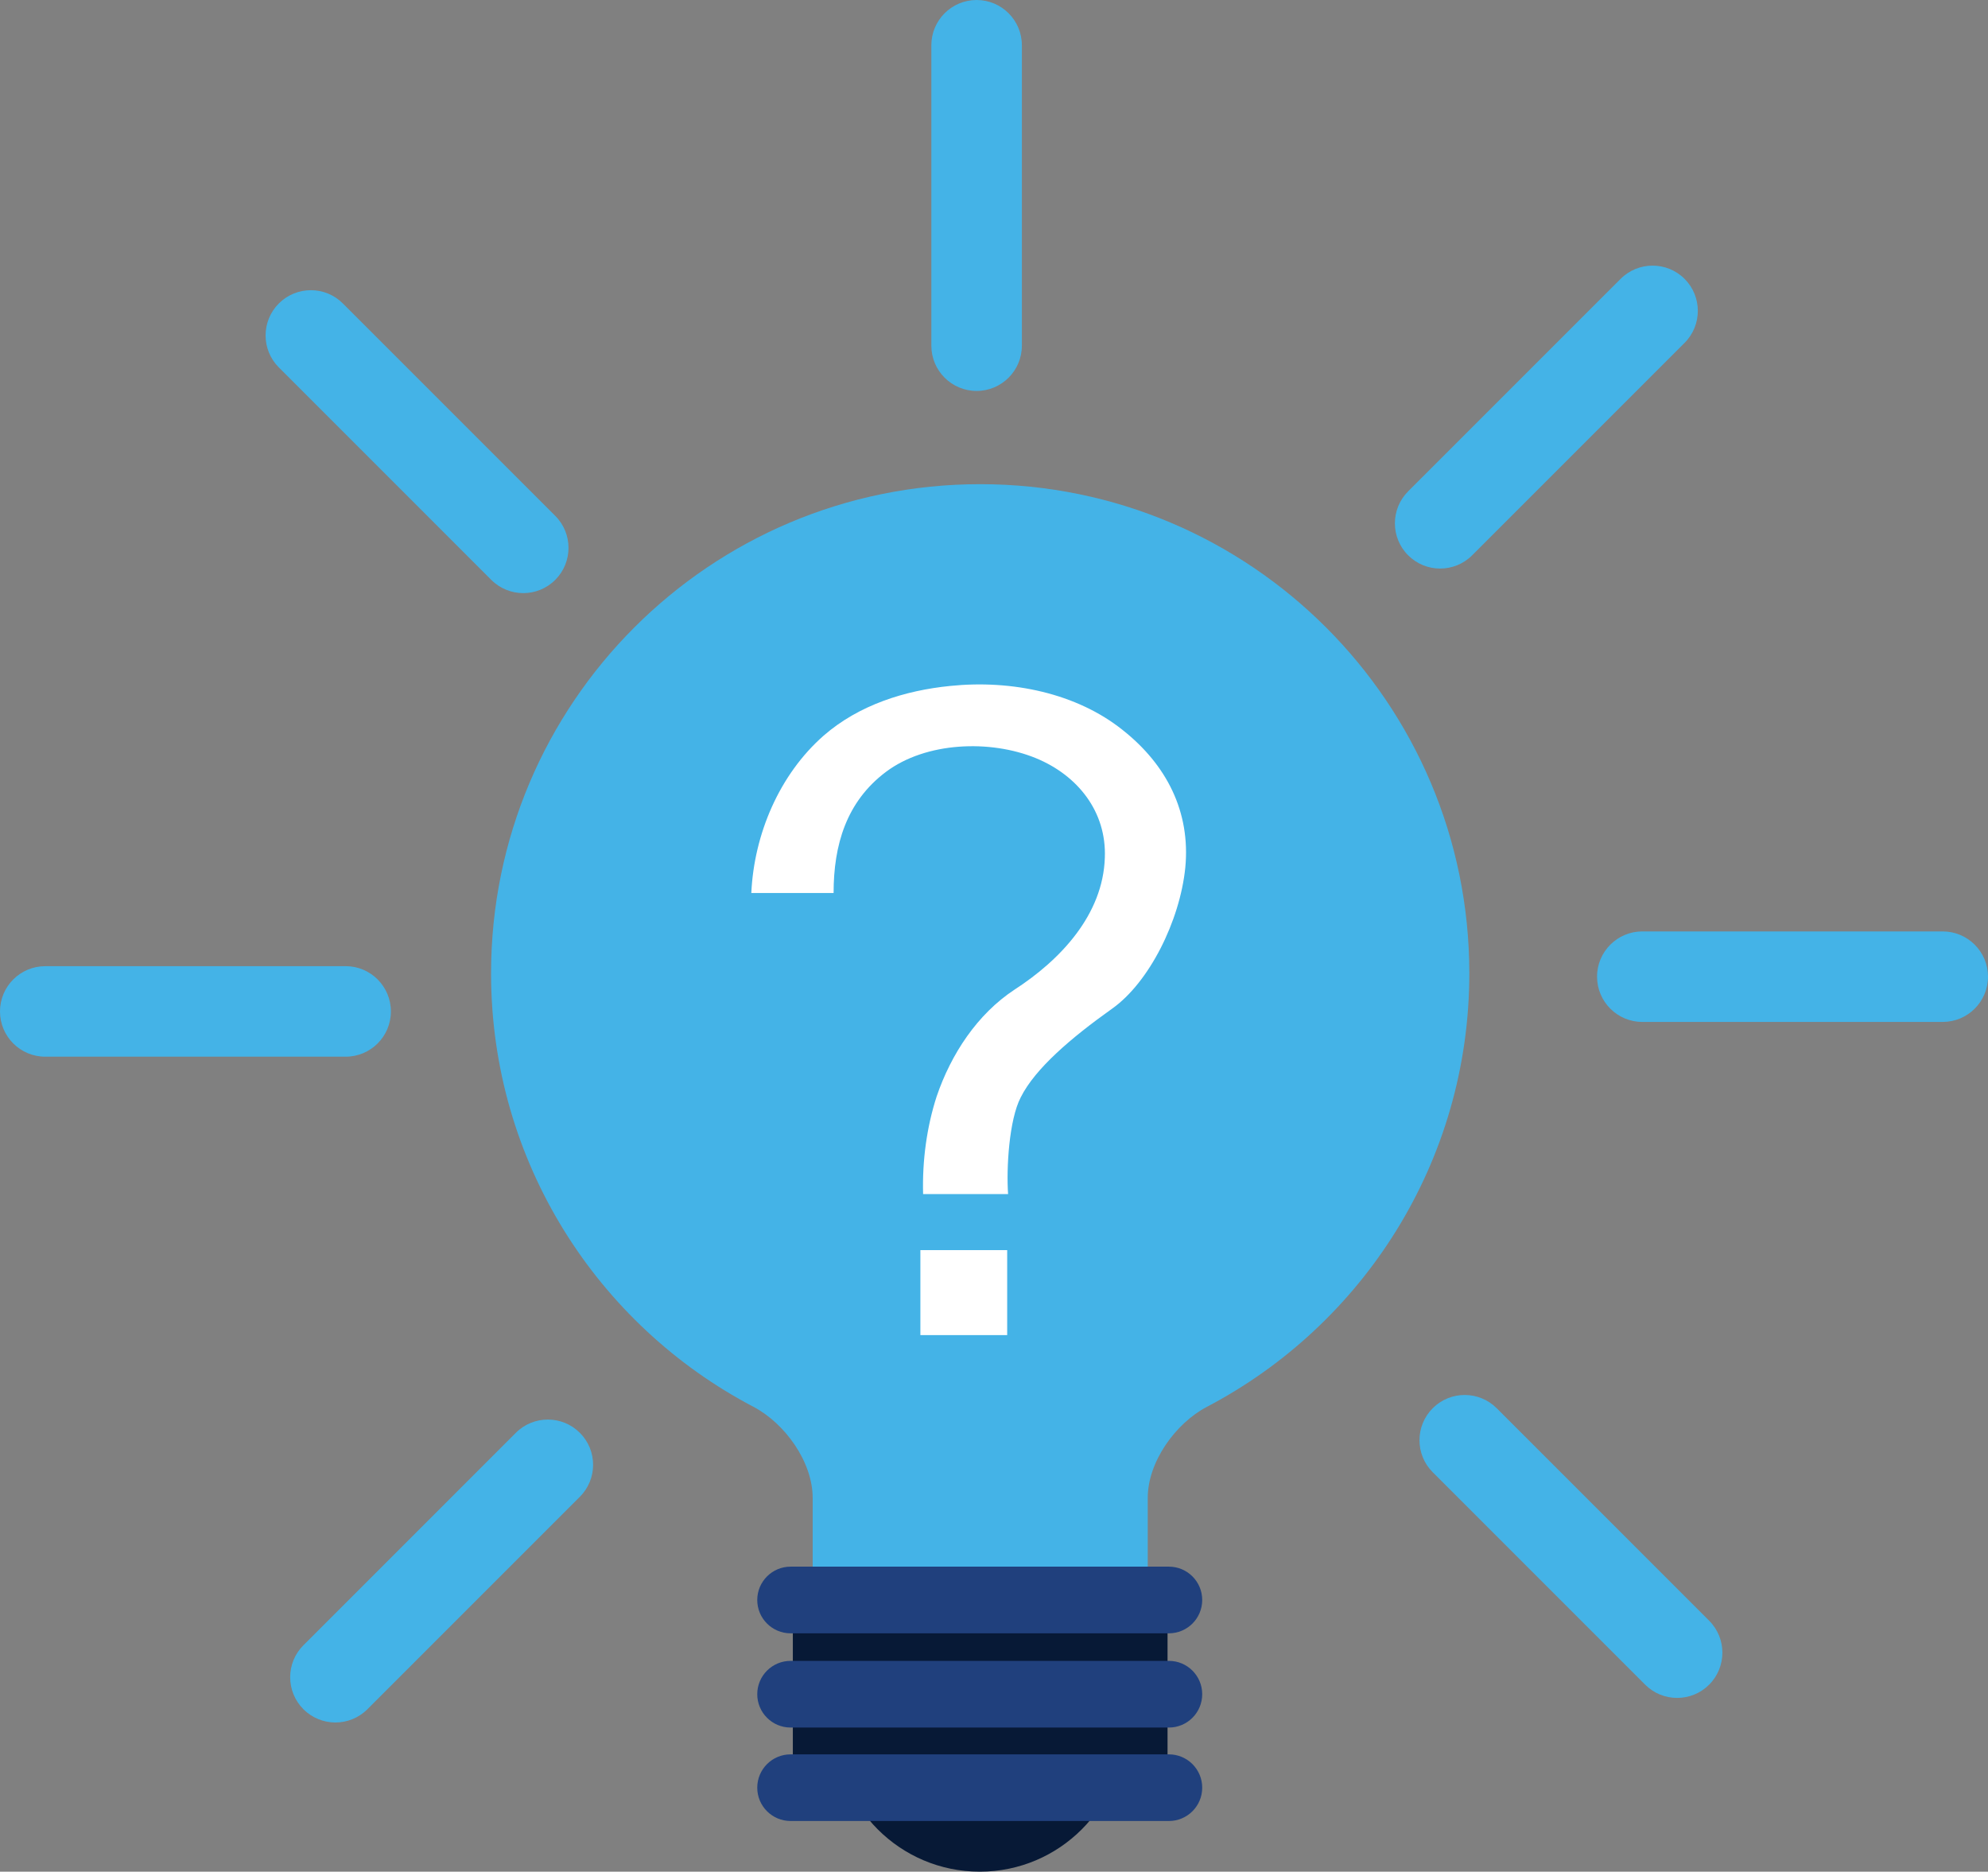
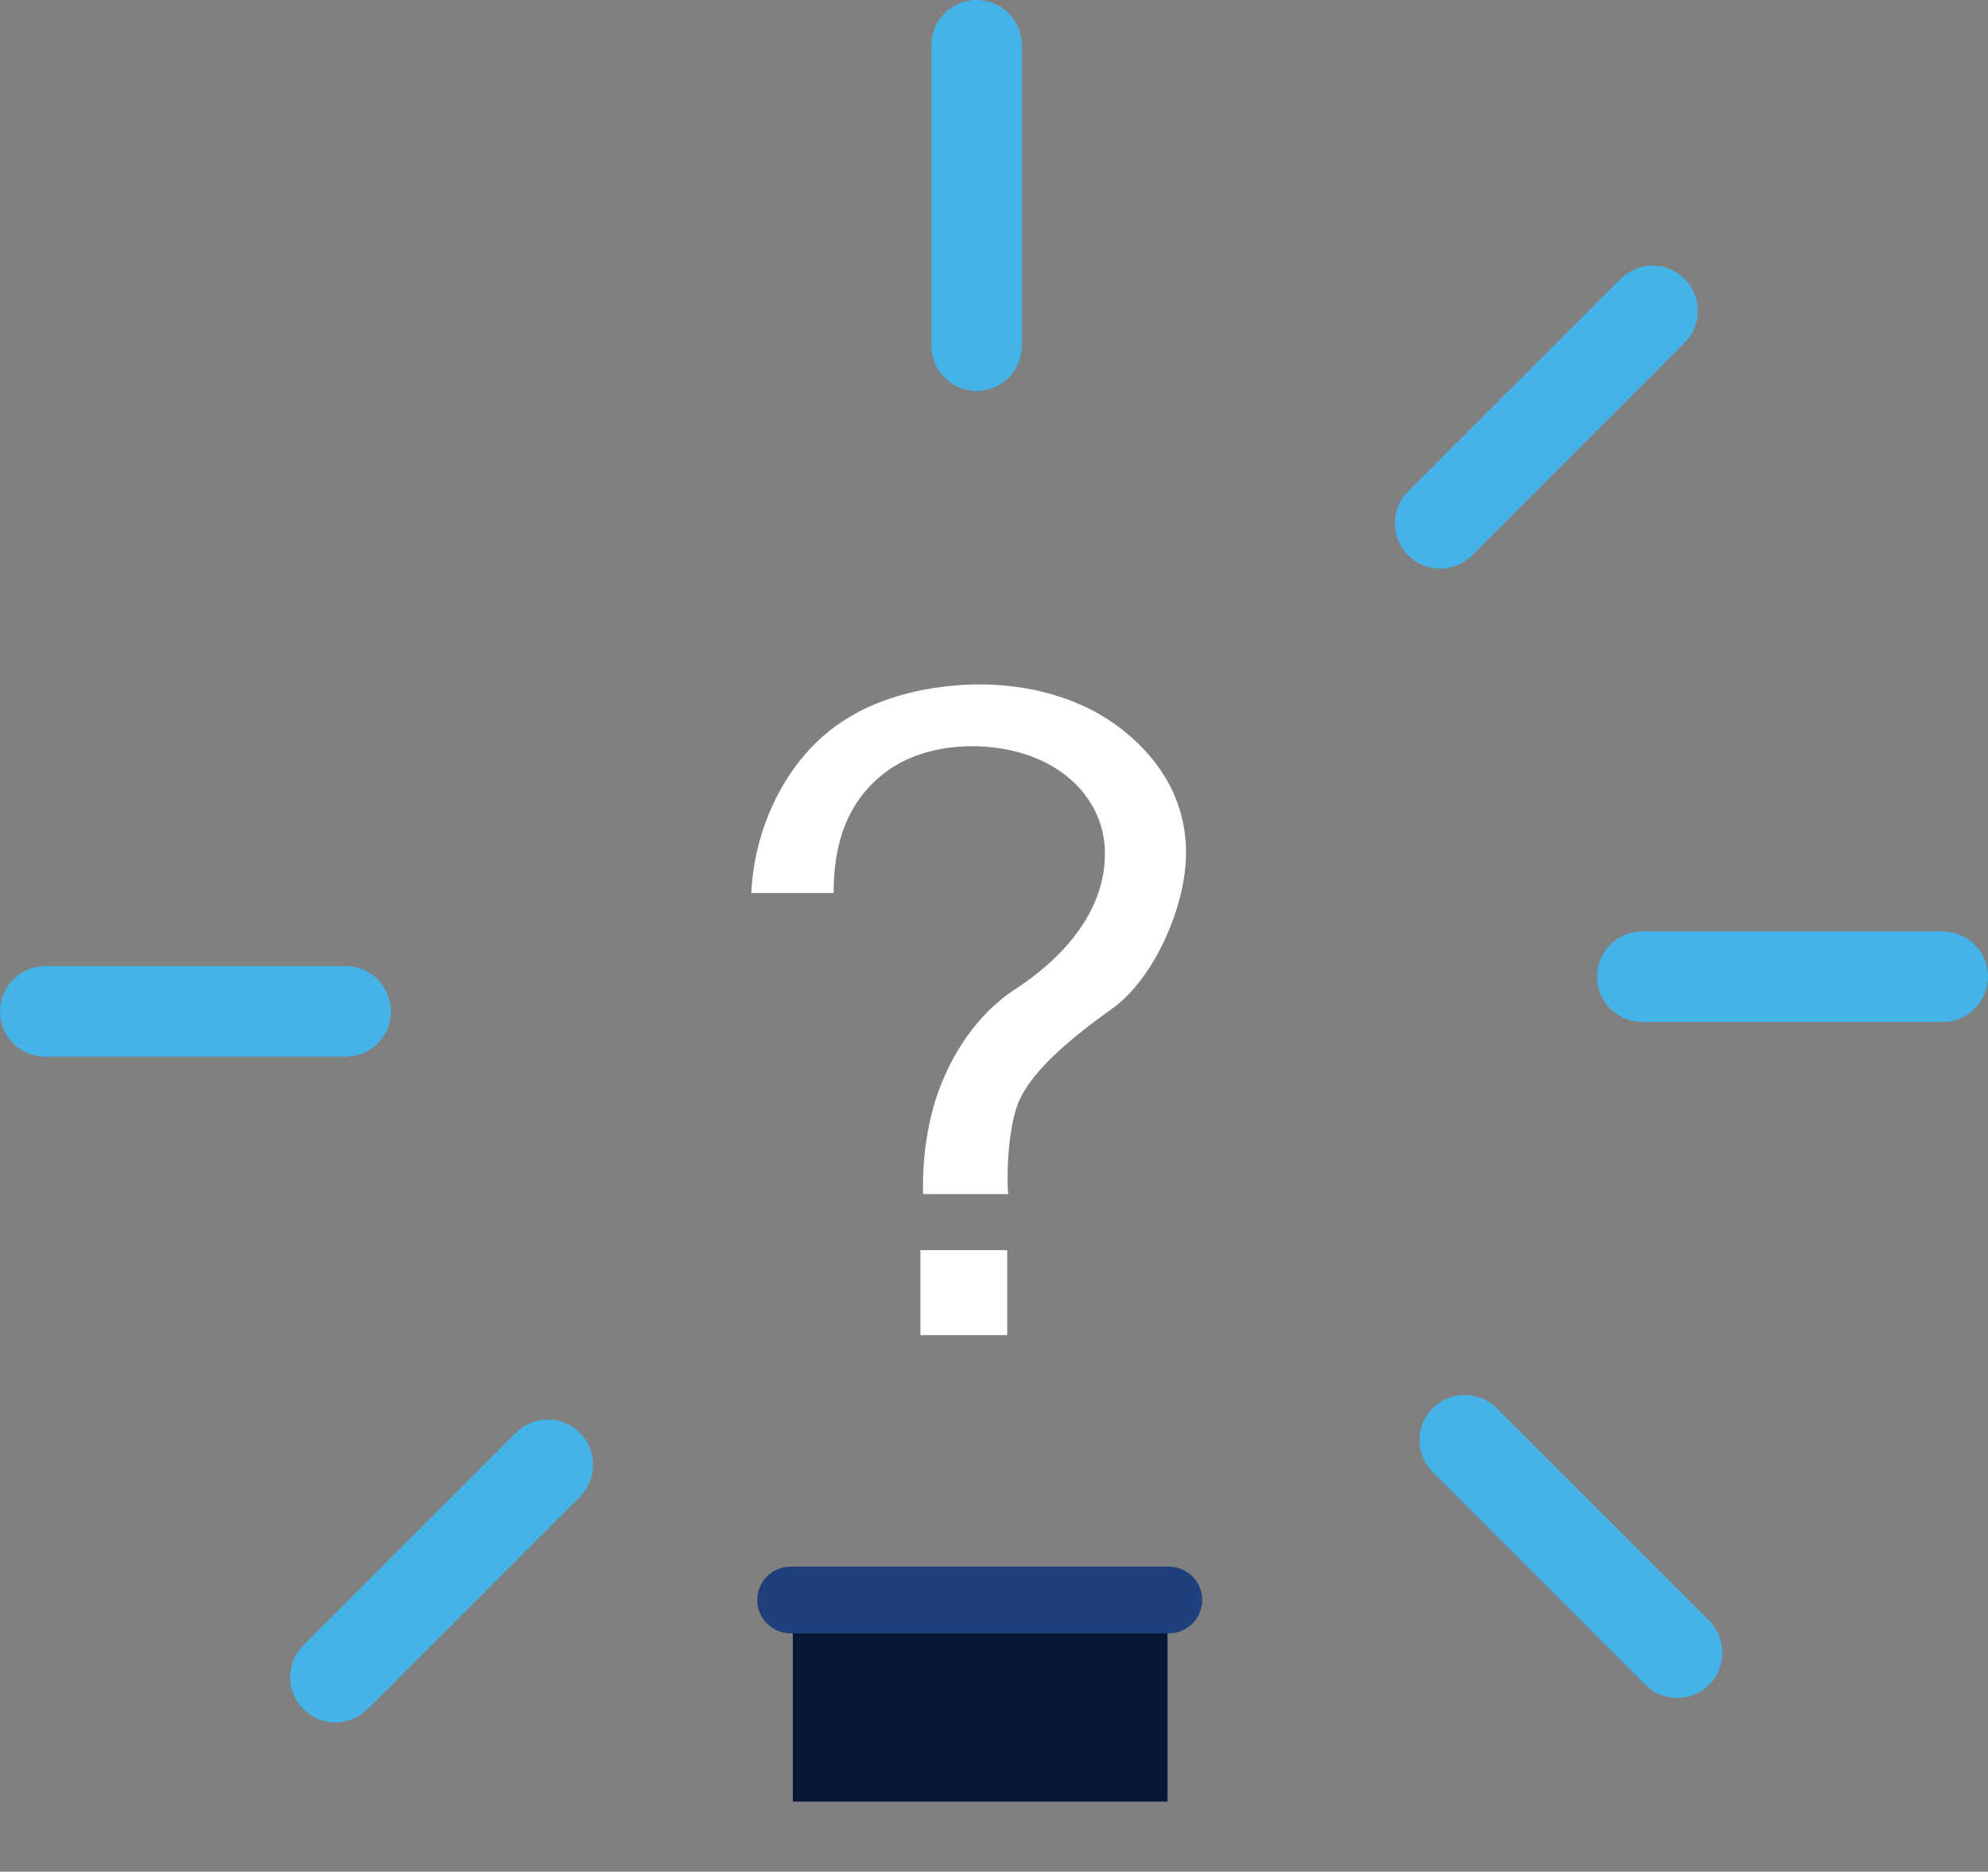
<svg xmlns="http://www.w3.org/2000/svg" xmlns:xlink="http://www.w3.org/1999/xlink" version="1.1" id="Layer_1" x="0px" y="0px" width="174.156px" height="163.956px" viewBox="0 0 174.156 163.956" enable-background="new 0 0 174.156 163.956" xml:space="preserve">
  <rect x="0" y="0" width="174.156" height="163.956" fill="#808080" stroke="none" />
  <g>
    <defs>
      <rect id="SVGID_1_" width="174.156" height="163.956" />
    </defs>
    <clipPath id="SVGID_2_">
      <use xlink:href="#SVGID_1_" overflow="visible" />
    </clipPath>
-     <path clip-path="url(#SVGID_2_)" fill="#071936" d="M98.455,151.331c0,6.973-5.651,12.625-12.625,12.625   c-6.974,0-12.626-5.652-12.626-12.625s5.652-12.627,12.626-12.627C92.804,138.704,98.455,144.358,98.455,151.331" />
-     <path clip-path="url(#SVGID_2_)" fill="#44B3E7" d="M85.87,42.413c-23.666,0-42.851,19.183-42.851,42.849   c0,16.492,9.321,30.809,22.981,37.971c2.778,1.457,5.193,4.84,5.193,7.977v9.211h29.354v-9.211c0-3.137,2.412-6.52,5.19-7.977   c13.662-7.162,22.981-21.479,22.981-37.971C128.719,61.596,109.533,42.413,85.87,42.413" />
    <rect x="69.455" y="139" clip-path="url(#SVGID_2_)" fill="#071936" width="32.826" height="18.82" />
-     <path clip-path="url(#SVGID_2_)" fill="#20407D" d="M105.318,148.411c0,1.613-1.307,2.92-2.918,2.92H69.259   c-1.614,0-2.921-1.307-2.921-2.92s1.307-2.92,2.921-2.92H102.4C104.012,145.491,105.318,146.797,105.318,148.411" />
-     <path clip-path="url(#SVGID_2_)" fill="#20407D" d="M105.318,156.598c0,1.613-1.307,2.92-2.918,2.92H69.259   c-1.614,0-2.921-1.307-2.921-2.92c0-1.611,1.307-2.918,2.921-2.918H102.4C104.012,153.68,105.318,154.987,105.318,156.598" />
    <path clip-path="url(#SVGID_2_)" fill="#44B3E7" d="M89.52,30.281c0,2.189-1.777,3.965-3.965,3.965   c-2.189,0-3.965-1.775-3.965-3.965V3.965C81.59,1.776,83.366,0,85.555,0c2.188,0,3.965,1.776,3.965,3.965V30.281z" />
-     <path clip-path="url(#SVGID_2_)" fill="#44B3E7" d="M48.644,45.19c1.547,1.548,1.545,4.06-0.002,5.607   c-1.548,1.547-4.057,1.547-5.604,0l-18.61-18.609c-1.548-1.548-1.548-4.059,0-5.606s4.058-1.549,5.606-0.001L48.644,45.19z" />
    <path clip-path="url(#SVGID_2_)" fill="#44B3E7" d="M30.282,84.635c2.188,0.002,3.962,1.777,3.962,3.967s-1.774,3.963-3.962,3.963   H3.962C1.774,92.565,0,90.79,0,88.602c0-2.189,1.774-3.965,3.962-3.965L30.282,84.635z" />
    <path clip-path="url(#SVGID_2_)" fill="#44B3E7" d="M45.19,125.512c1.548-1.547,4.061-1.547,5.608,0.002   c1.548,1.547,1.546,4.057-0.002,5.605l-18.61,18.609c-1.548,1.547-4.056,1.547-5.604,0s-1.55-4.059-0.002-5.605L45.19,125.512z" />
    <path clip-path="url(#SVGID_2_)" fill="#44B3E7" d="M125.51,128.965c-1.545-1.547-1.545-4.061,0.002-5.607   c1.546-1.547,4.06-1.545,5.606,0.002l18.61,18.611c1.546,1.545,1.546,4.055,0,5.604c-1.547,1.547-4.059,1.549-5.605,0.002   L125.51,128.965z" />
    <path clip-path="url(#SVGID_2_)" fill="#44B3E7" d="M143.873,89.522c-2.188-0.002-3.965-1.779-3.965-3.967   c-0.002-2.188,1.777-3.962,3.965-3.964l26.32,0.002c2.186,0,3.961,1.775,3.963,3.96c0,2.189-1.774,3.965-3.963,3.967   L143.873,89.522z" />
    <path clip-path="url(#SVGID_2_)" fill="#44B3E7" d="M128.966,48.645c-1.548,1.547-4.062,1.547-5.608-0.001   c-1.547-1.544-1.545-4.058,0-5.604l18.613-18.611c1.545-1.546,4.055-1.547,5.604-0.001c1.548,1.549,1.548,4.059,0.002,5.606   L128.966,48.645z" />
    <path clip-path="url(#SVGID_2_)" fill="#20407D" d="M105.318,140.157c0,1.613-1.307,2.92-2.918,2.92H69.259   c-1.614,0-2.921-1.307-2.921-2.92c0-1.611,1.307-2.92,2.921-2.92H102.4C104.012,137.237,105.318,138.545,105.318,140.157" />
    <path clip-path="url(#SVGID_2_)" fill="#FFFFFF" d="M97.42,88.362c-3.562,2.535-6.732,5.229-7.999,7.762   c-1.03,1.98-1.268,6.256-1.109,8.475h-7.445c-0.079-2.93,0.317-5.861,1.187-8.553c1.268-3.723,3.565-7.207,6.812-9.348   c4.04-2.611,7.763-6.574,7.921-11.563c0.158-4.039-2.376-7.207-6.02-8.713c-4.04-1.663-9.663-1.425-13.148,1.188   c-3.484,2.614-4.593,6.416-4.593,10.614h-7.208c0.238-5.149,2.456-10.377,6.336-13.783c3.089-2.692,7.128-3.96,11.089-4.354   c5.386-0.556,11.089,0.634,15.128,3.88c3.801,3.01,5.939,7.129,5.465,12.039C103.361,80.68,100.668,86.065,97.42,88.362    M80.629,109.508h7.604v7.447h-7.604V109.508z" />
  </g>
</svg>